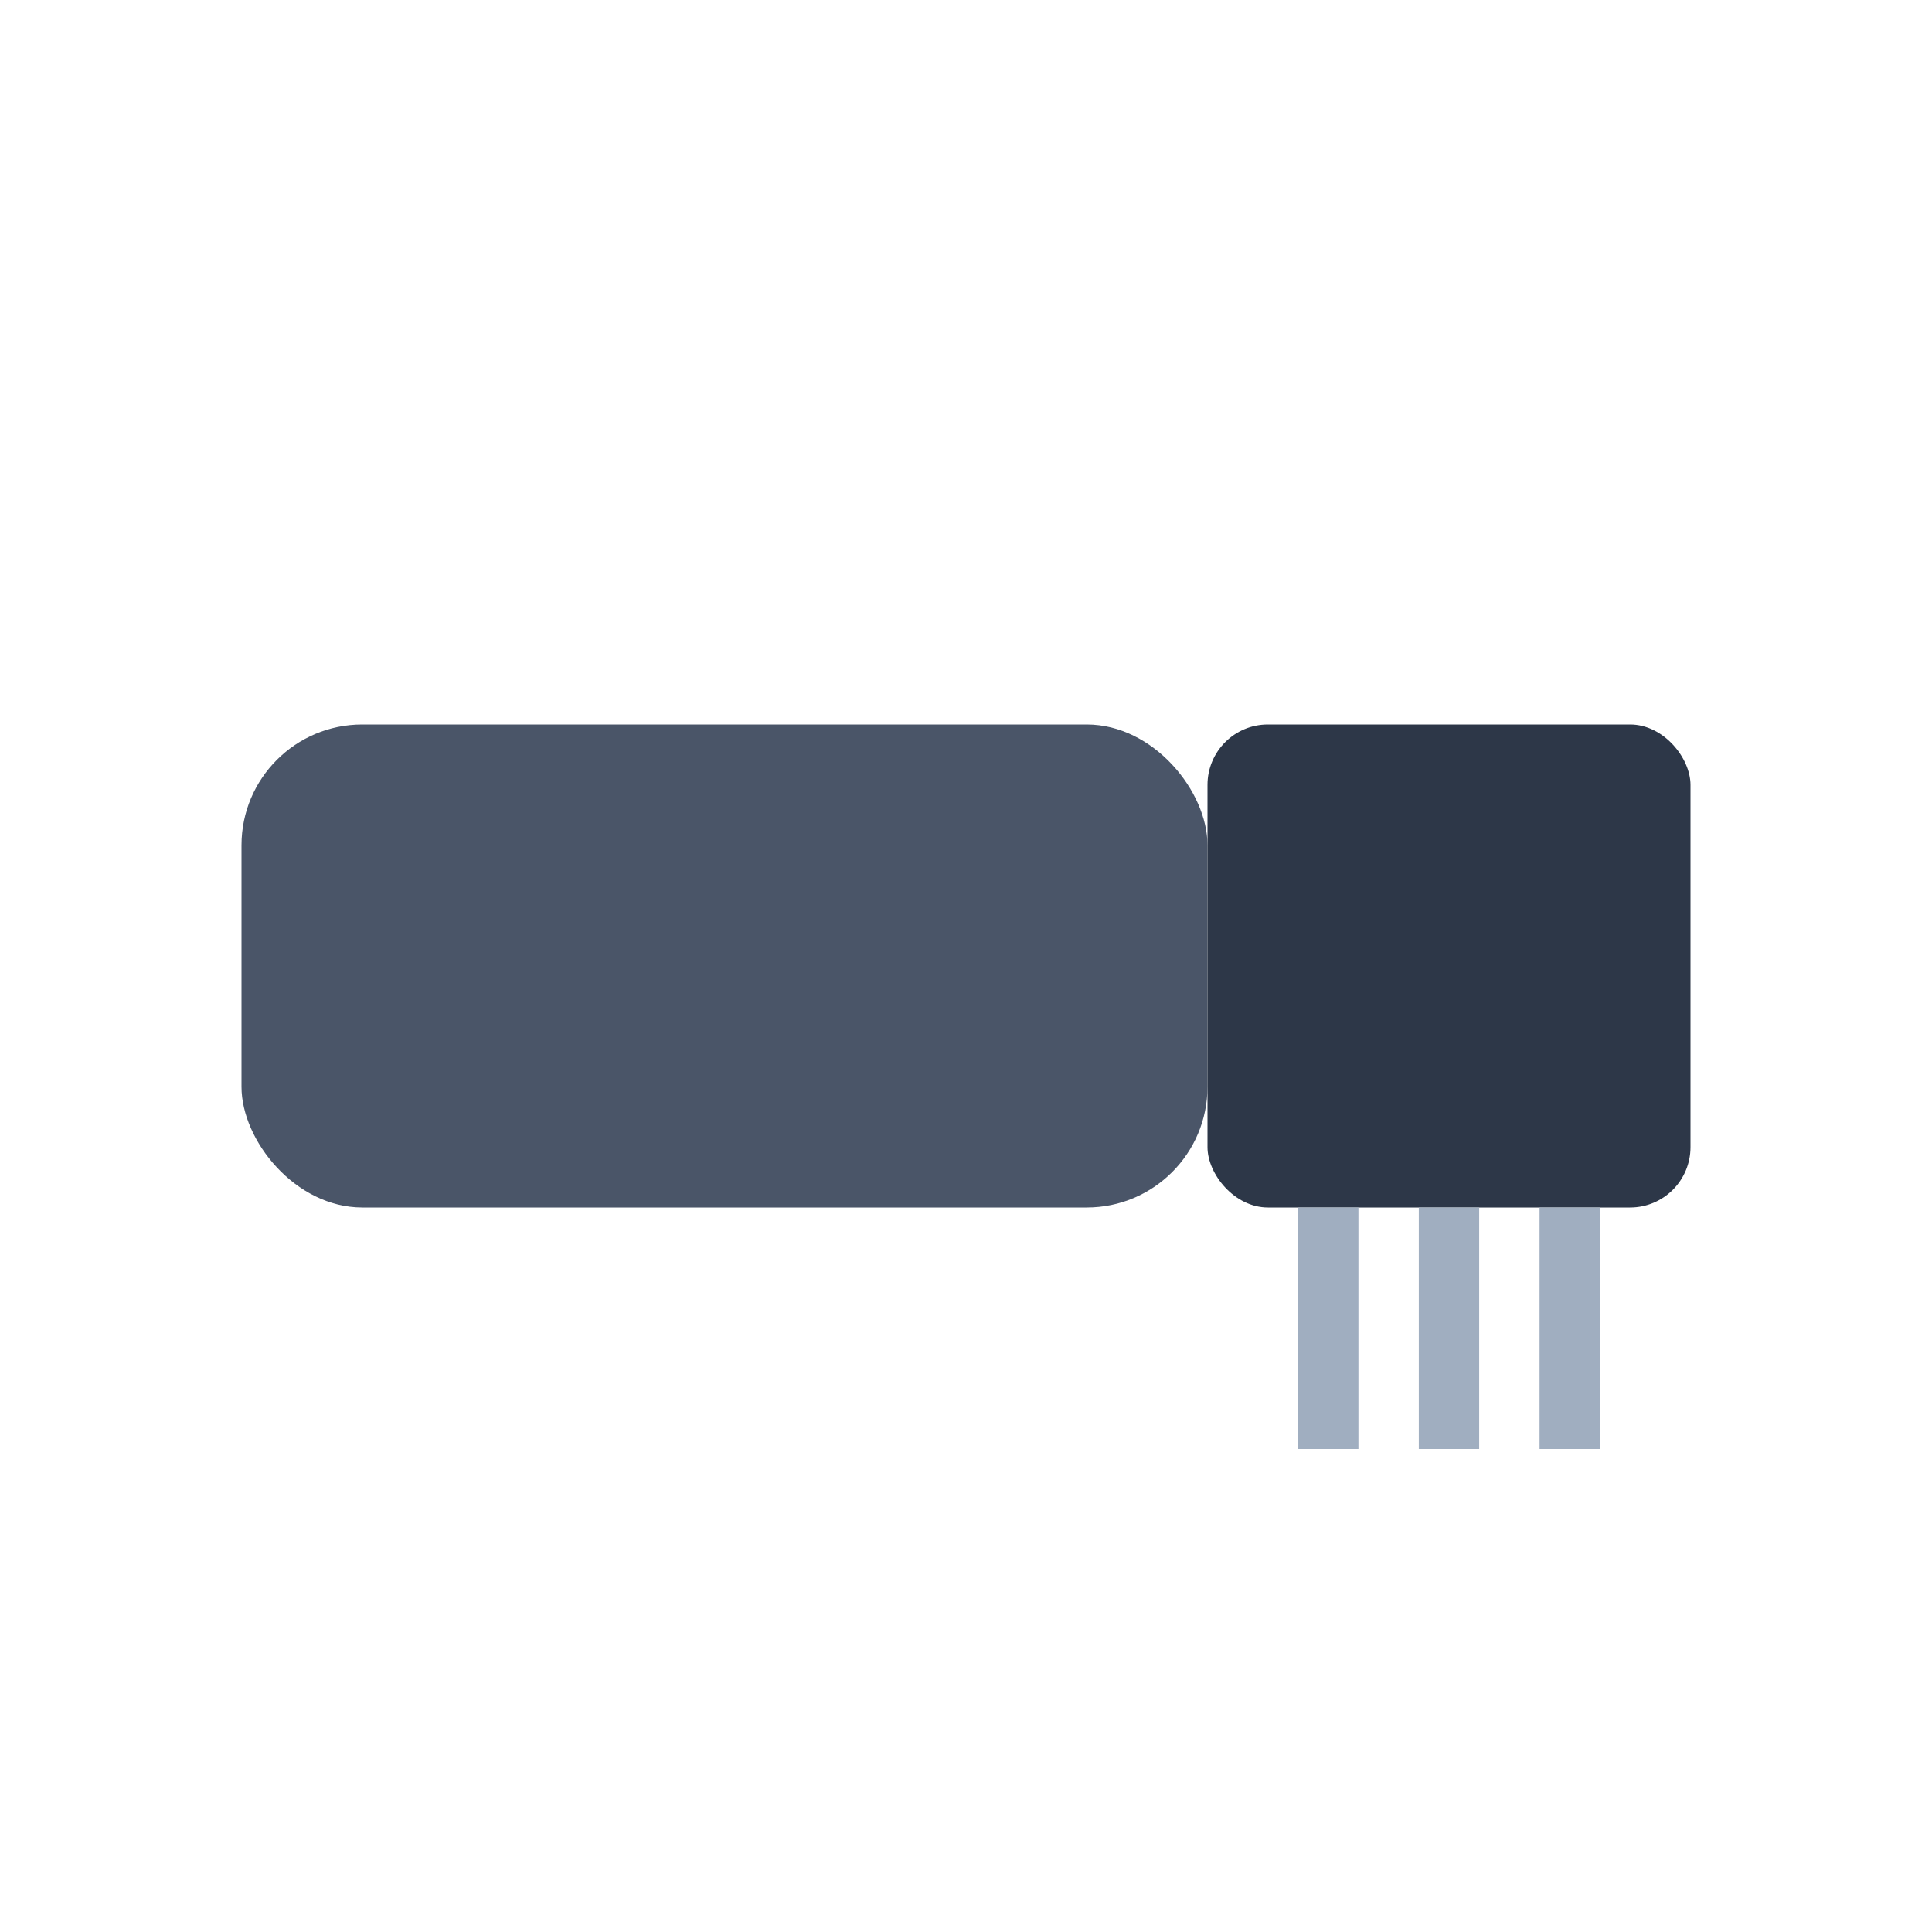
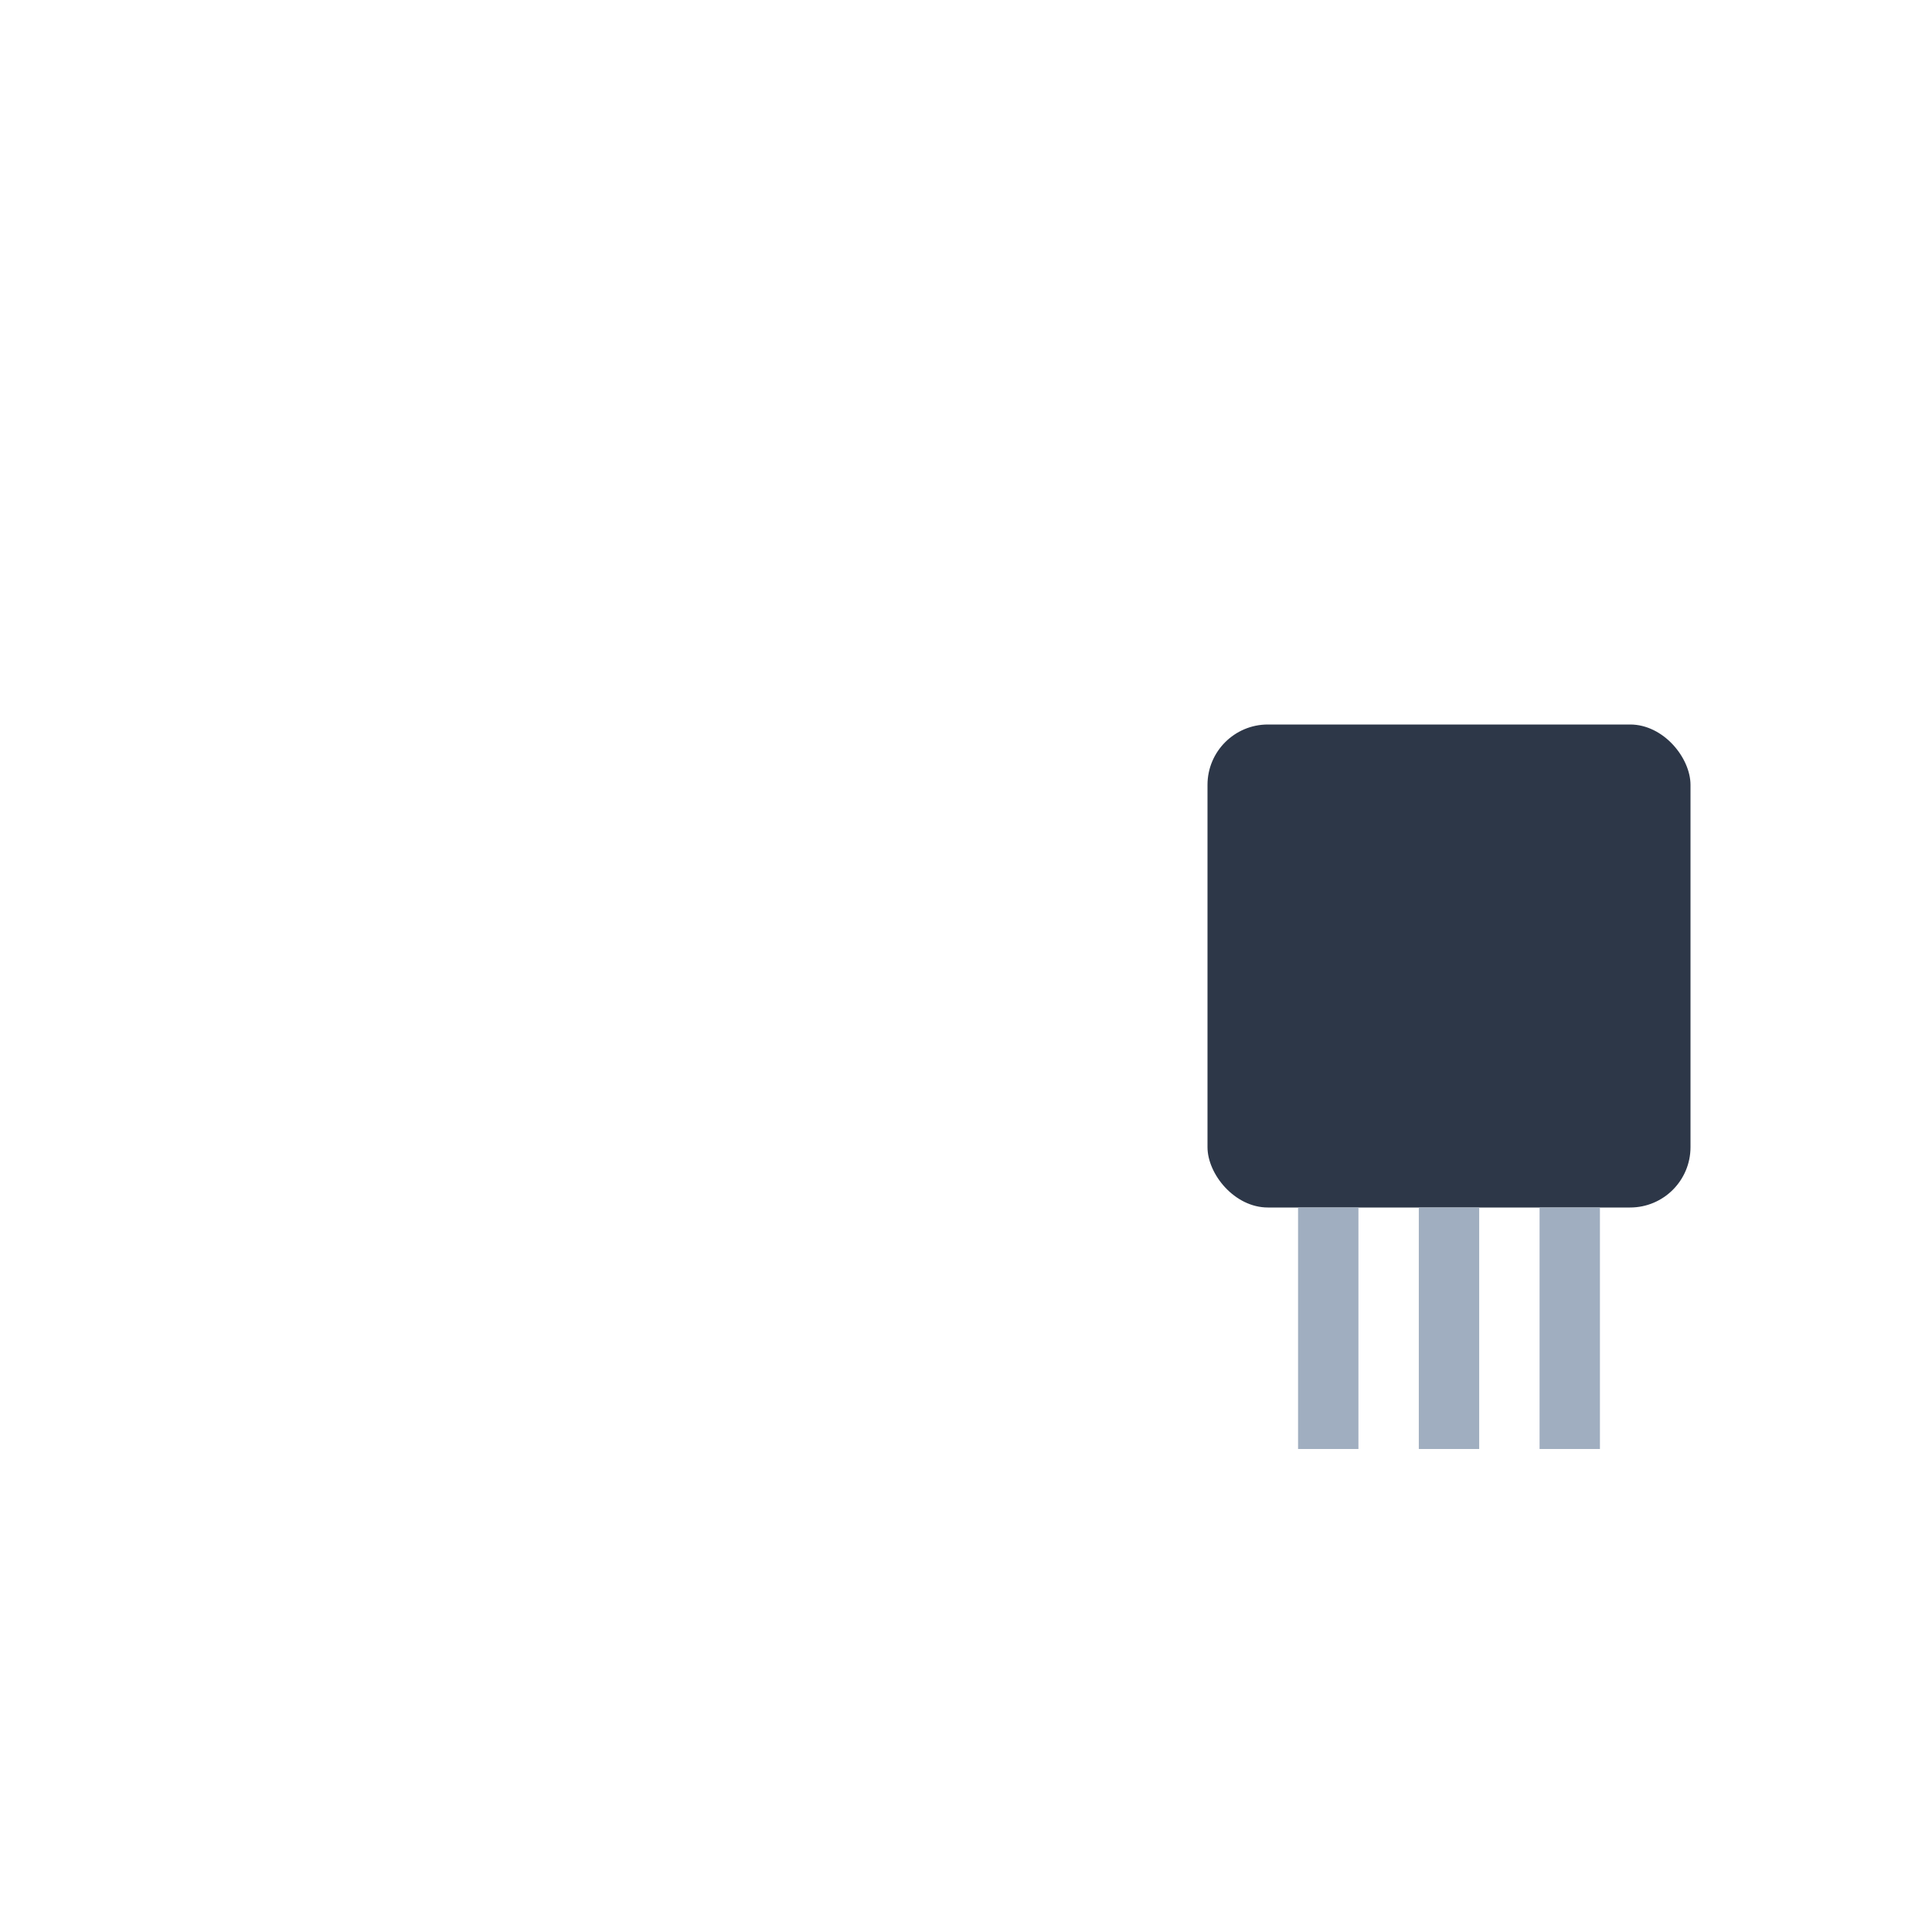
<svg xmlns="http://www.w3.org/2000/svg" width="32" height="32" viewBox="0 0 32 32">
-   <rect x="4" y="12" width="16" height="8" rx="2" fill="#4A5568" />
  <g transform="translate(20,12)">
    <rect x="0" y="0" width="8" height="8" rx="1" fill="#2D3748" />
    <g stroke="#A0AEC0" stroke-width="1">
      <line x1="2" y1="8" x2="2" y2="12" />
      <line x1="4" y1="8" x2="4" y2="12" />
      <line x1="6" y1="8" x2="6" y2="12" />
    </g>
  </g>
</svg>